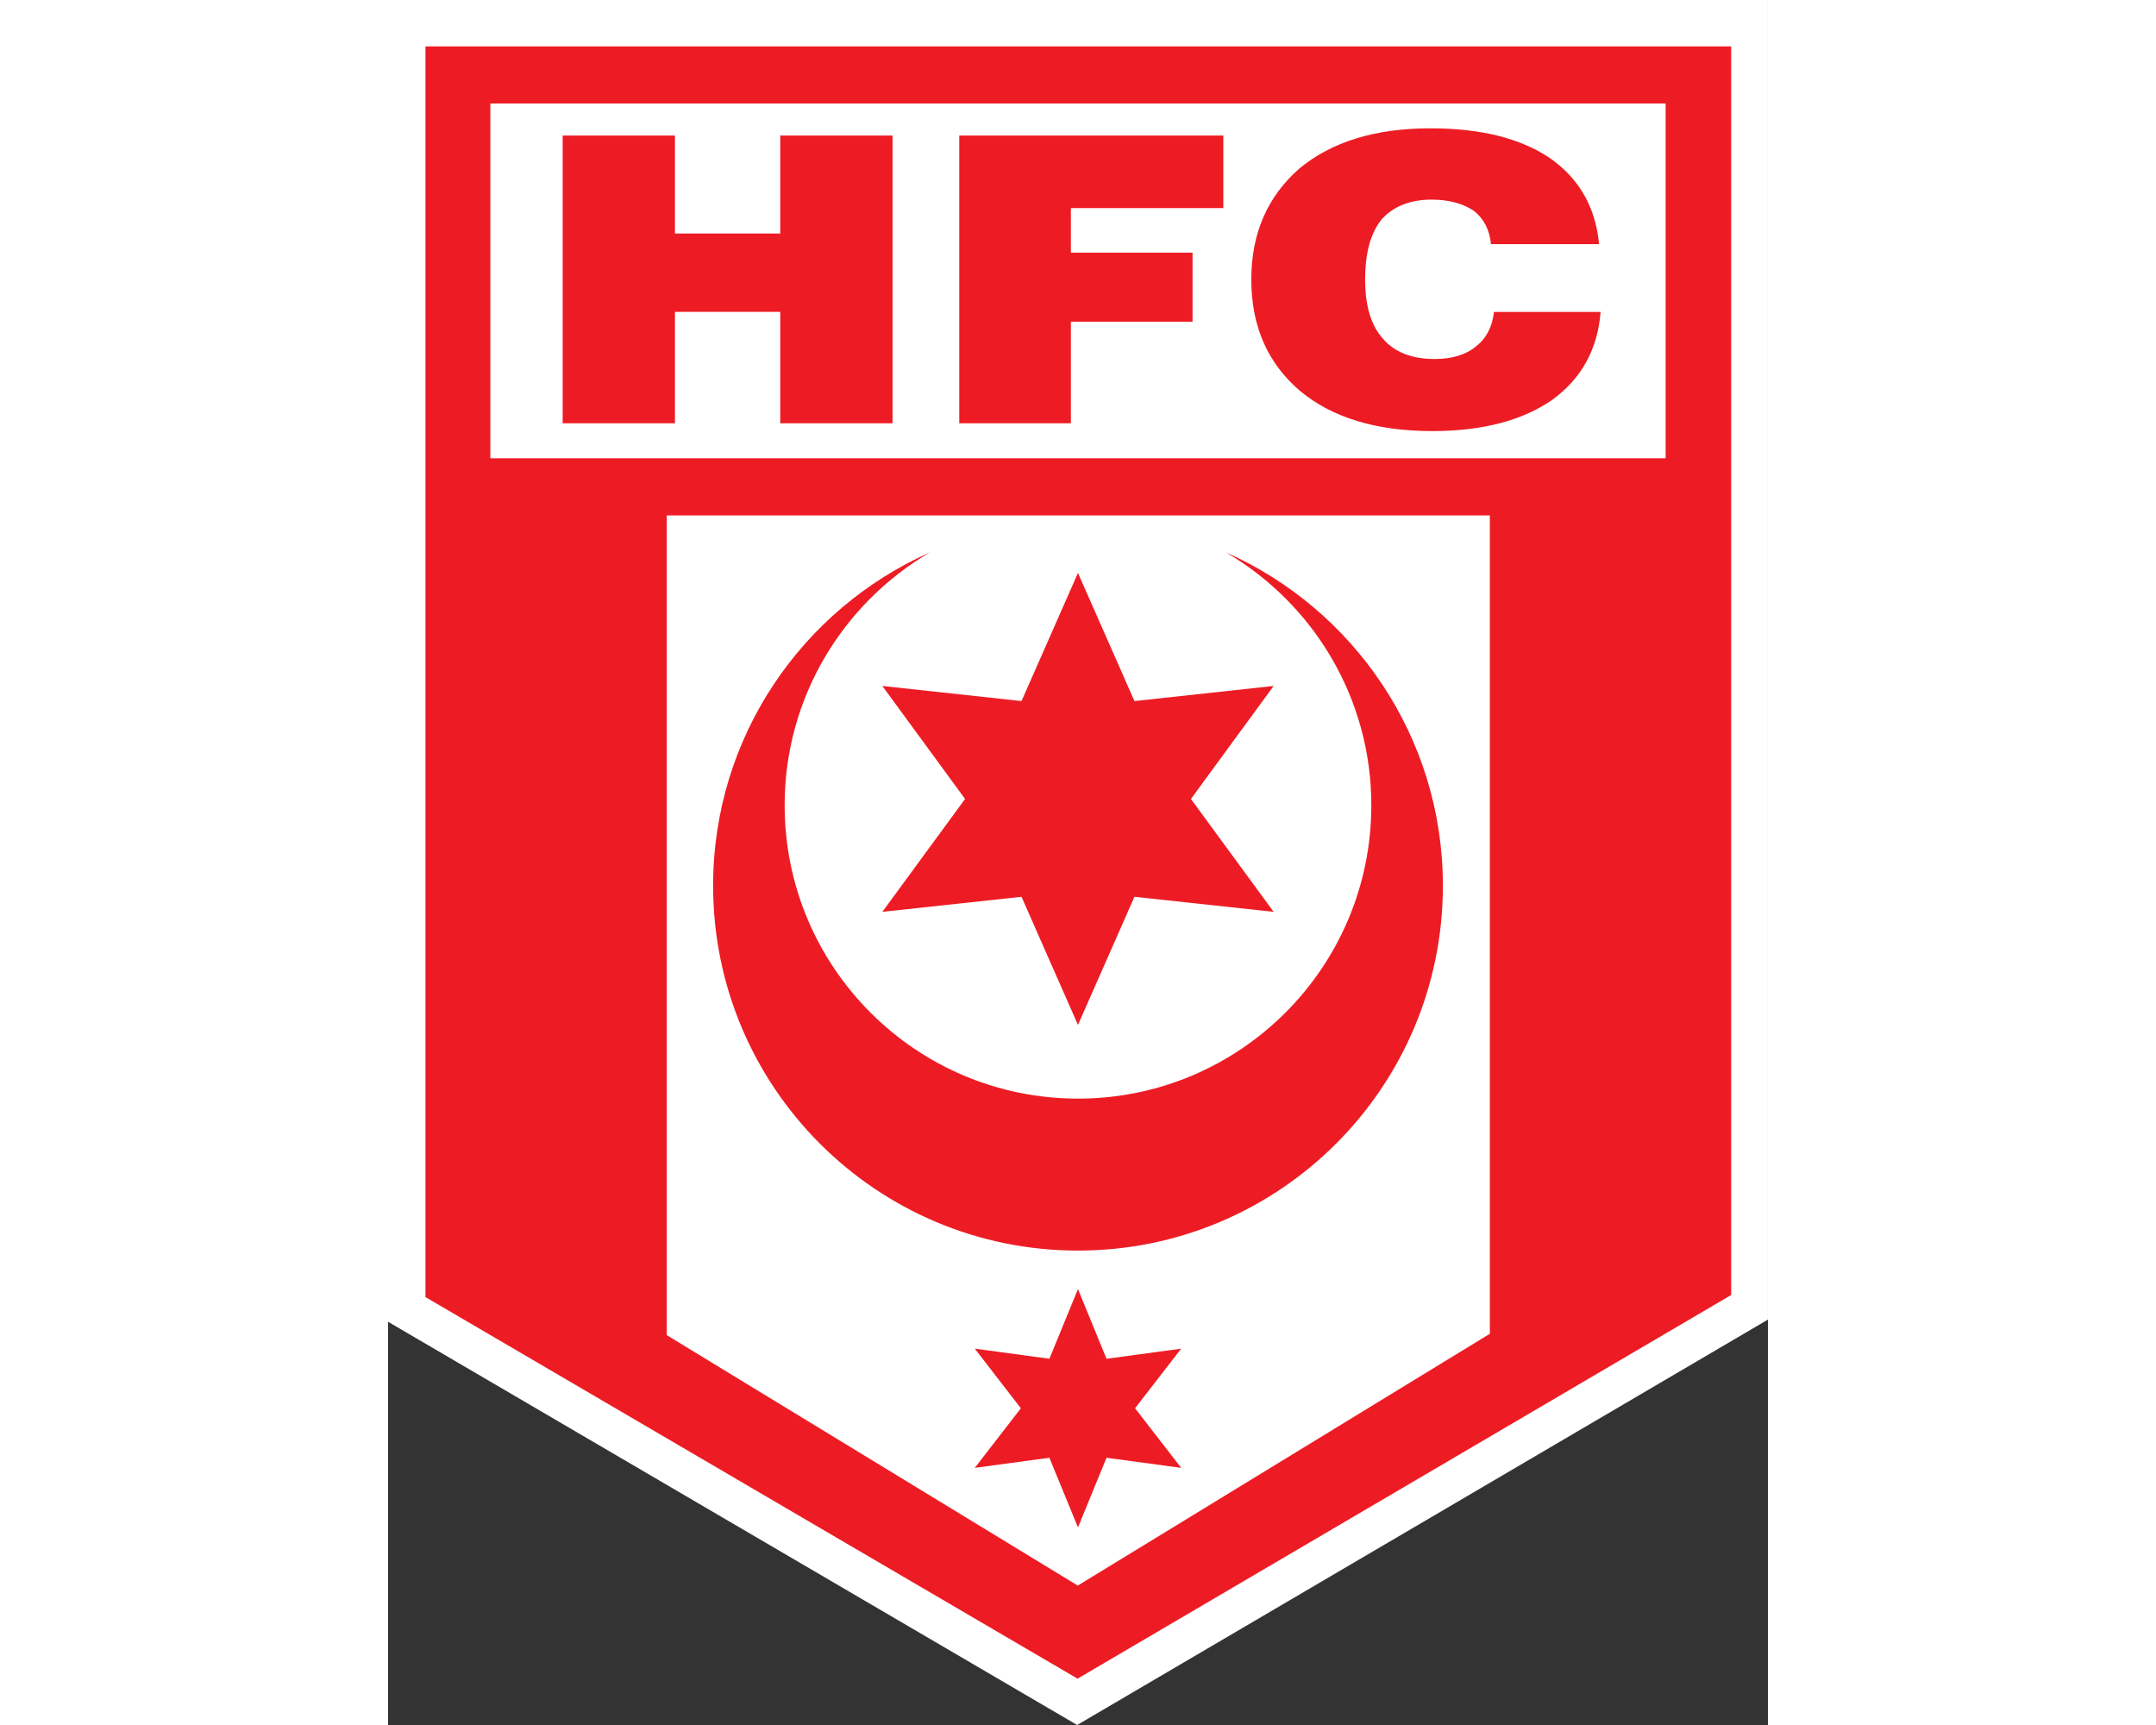
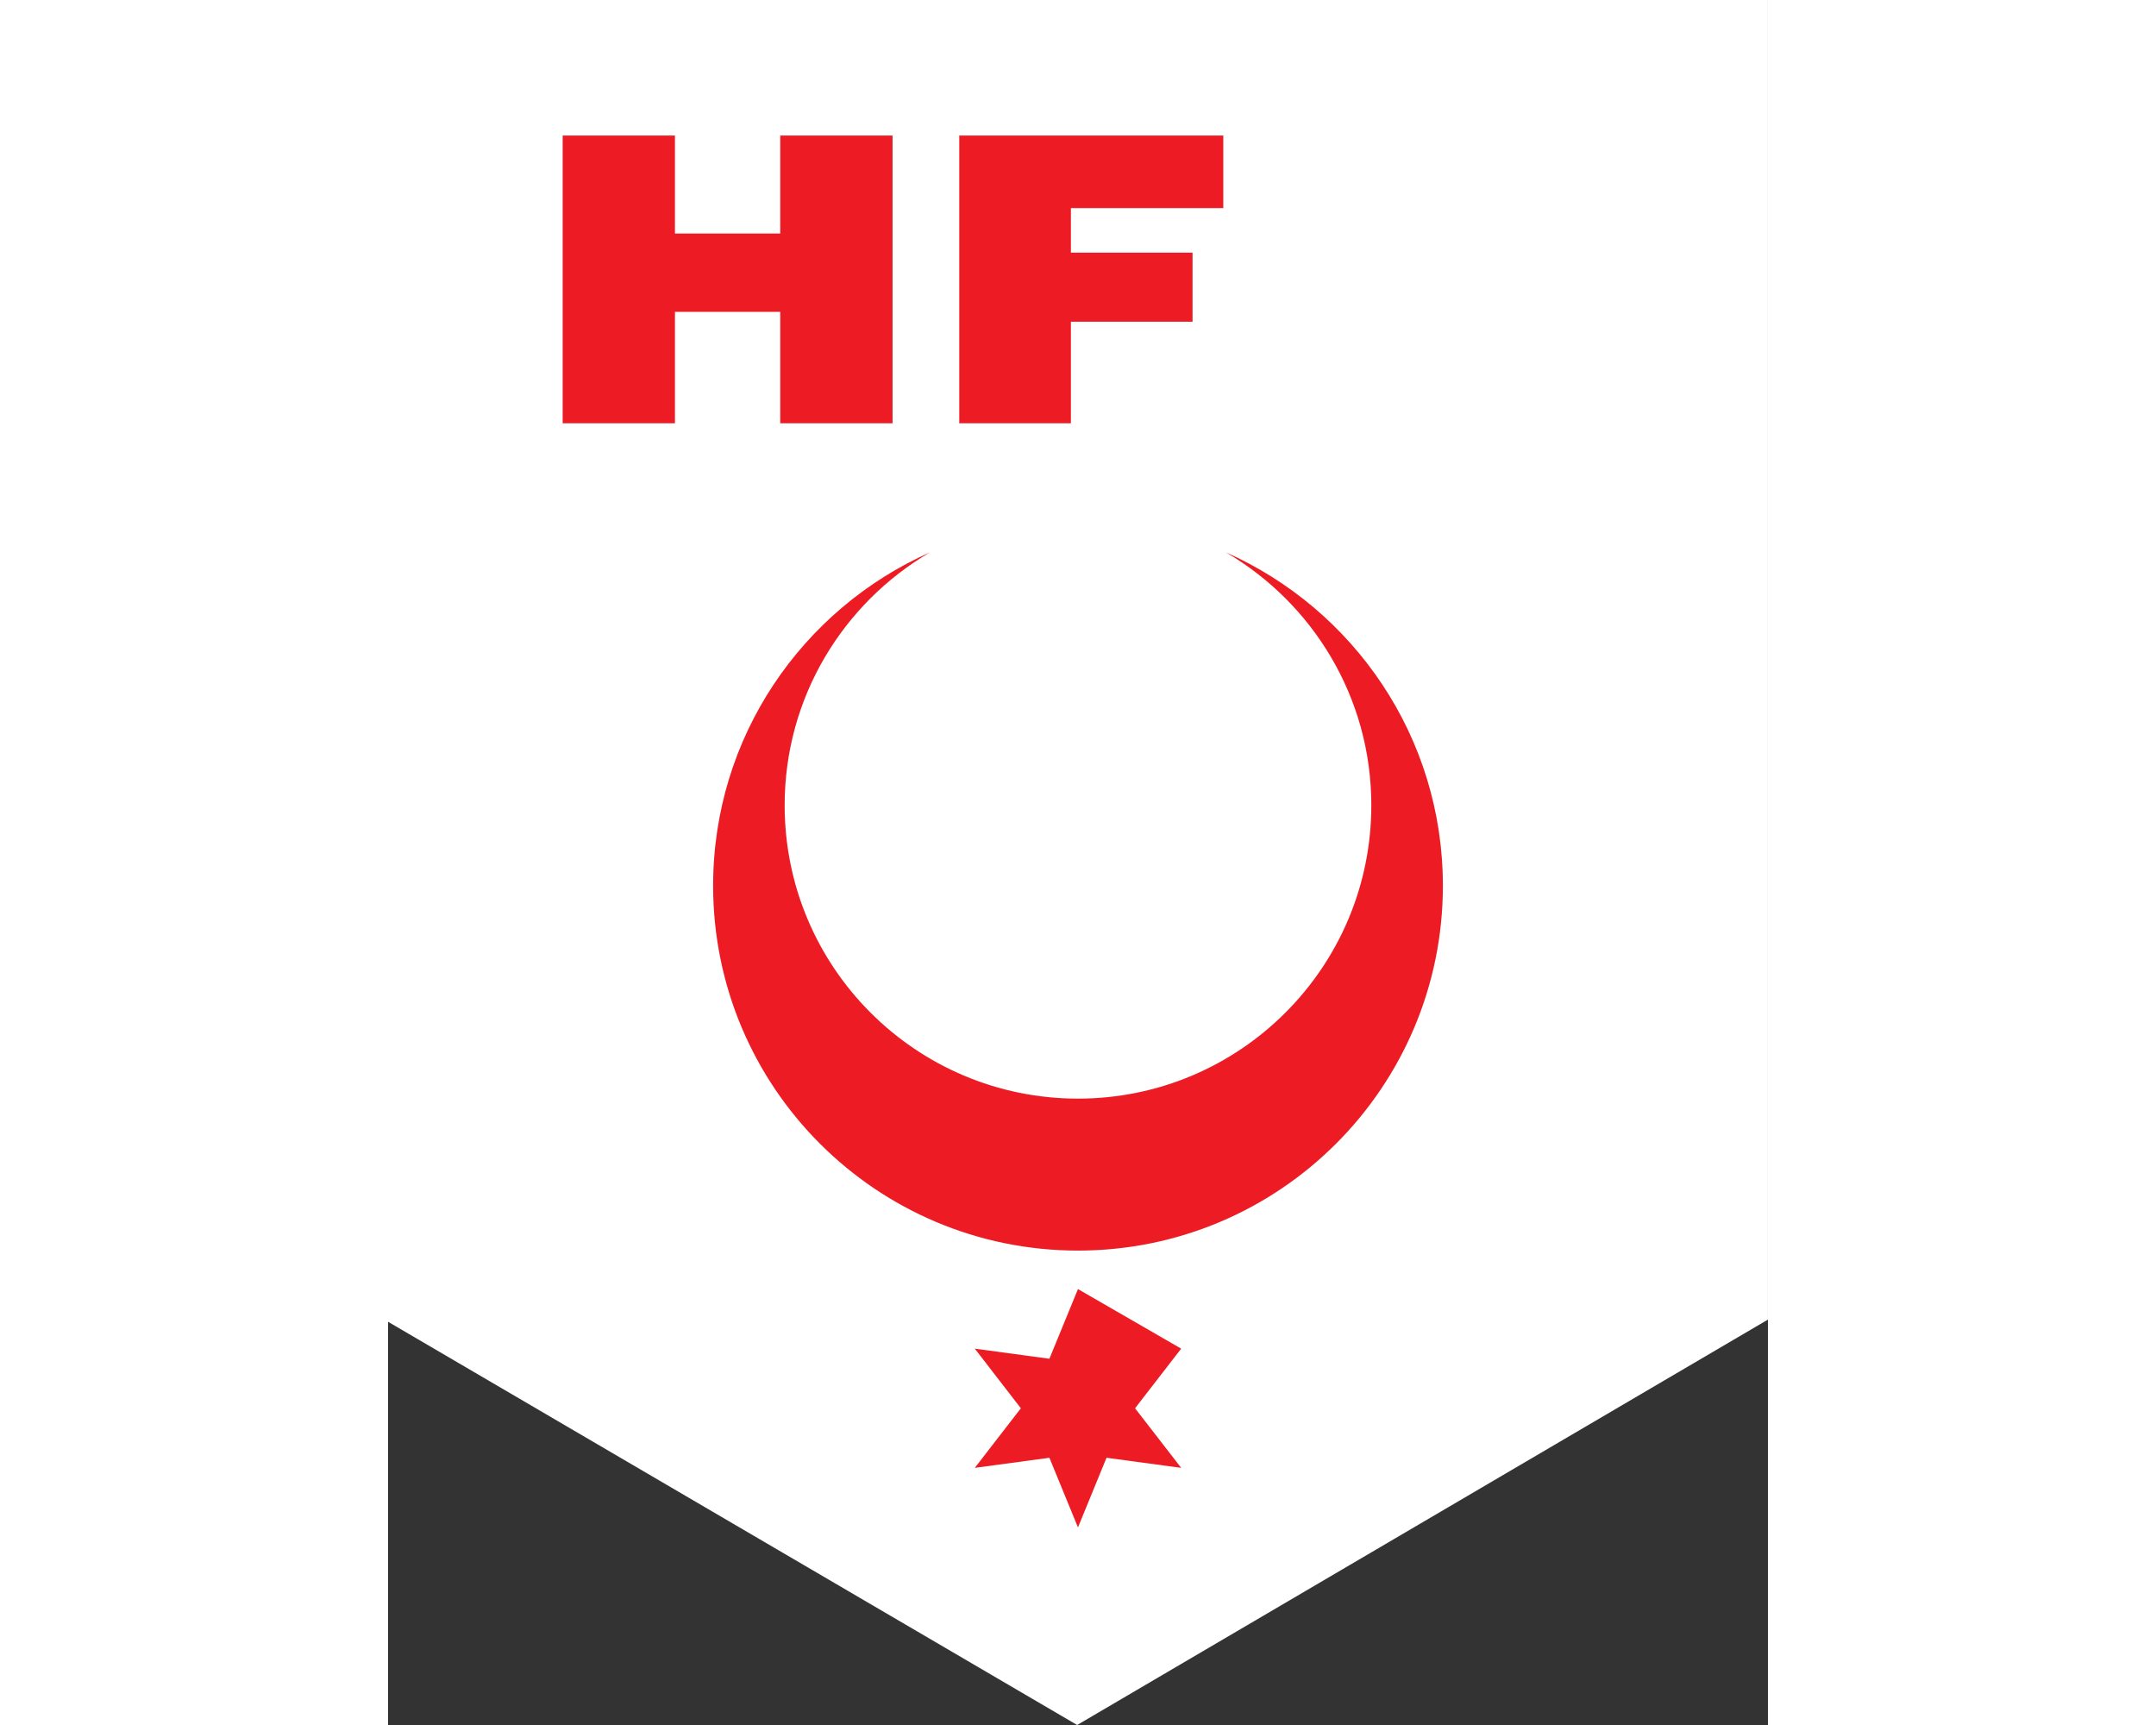
<svg xmlns="http://www.w3.org/2000/svg" width="165" height="132" viewBox="0 0 132 165" version="1.1" xml:space="preserve" style="fill-rule:evenodd;clip-rule:evenodd;stroke-linejoin:round;stroke-miterlimit:1.414;">
  <rect x="0" y="0" width="132" height="165" fill="#333333" stroke="none" />
  <g transform="matrix(1,0,0,1,0,165)">
    <path d="M0,-165L0,-38.569L65.919,0L131.997,-38.775L131.997,-165L0,-165Z" style="fill:white;fill-rule:nonzero;" />
  </g>
  <g transform="matrix(1,0,0,1,65.957,160.569)">
-     <path d="M0,-156.133L-62.381,-156.133L-62.381,-36.5L0,0L62.528,-36.699L62.528,-156.133L0,-156.133ZM39.443,-32.992L0.02,-8.905L-39.298,-32.86L-39.298,-111.265L39.443,-111.265L39.443,-32.992ZM56.257,-116.733L-56.174,-116.733L-56.174,-150.669L56.257,-150.669L56.257,-116.733Z" style="fill:rgb(237,28,36);fill-rule:nonzero;" />
-   </g>
+     </g>
  <g transform="matrix(1,0,0,1,16.701,12.966)">
    <path d="M0,27.521L0,0L10.742,0L10.742,9.371L20.815,9.371L20.815,0L31.558,0L31.558,27.521L20.815,27.521L20.815,16.864L10.742,16.864L10.742,27.521L0,27.521Z" style="fill:rgb(237,28,36);fill-rule:nonzero;" />
  </g>
  <g transform="matrix(1,0,0,1,54.641,12.966)">
    <path d="M0,27.521L0,0L25.259,0L25.259,6.938L10.679,6.938L10.679,11.201L22.317,11.201L22.317,17.808L10.679,17.808L10.679,27.521L0,27.521Z" style="fill:rgb(237,28,36);fill-rule:nonzero;" />
  </g>
  <g transform="matrix(1,0,0,1,105.793,23.673)">
-     <path d="M0,6.163L10.199,6.163C9.927,9.728 8.358,12.569 5.544,14.592C2.736,16.537 -1.103,17.562 -5.89,17.562C-11.246,17.562 -15.486,16.279 -18.557,13.714C-21.63,11.083 -23.214,7.58 -23.214,3.048C-23.214,-1.402 -21.63,-4.9 -18.638,-7.535C-15.553,-10.105 -11.363,-11.399 -6.099,-11.399C-1.236,-11.399 2.519,-10.449 5.336,-8.561C8.155,-6.598 9.726,-3.838 10.052,-0.321L-0.288,-0.321C-0.412,-1.672 -0.967,-2.759 -1.919,-3.501C-2.886,-4.164 -4.246,-4.58 -5.956,-4.58C-8.084,-4.58 -9.659,-3.894 -10.747,-2.688C-11.786,-1.402 -12.325,0.484 -12.325,3.048C-12.325,5.549 -11.786,7.433 -10.618,8.727C-9.526,10.002 -7.867,10.667 -5.683,10.667C-4.044,10.667 -2.669,10.266 -1.726,9.46C-0.758,8.727 -0.145,7.58 0,6.163" style="fill:rgb(237,28,36);fill-rule:nonzero;" />
-   </g>
+     </g>
  <g transform="matrix(1,0,0,1,80.15,119.618)">
    <path d="M0,-66.784C8.307,-61.916 13.91,-52.917 13.91,-42.589C13.91,-27.098 1.341,-14.532 -14.153,-14.532C-29.644,-14.532 -42.213,-27.098 -42.213,-42.589C-42.213,-52.923 -36.617,-61.916 -28.308,-66.787C-40.527,-61.356 -49.056,-49.138 -49.056,-34.898C-49.056,-15.615 -33.425,0.003 -14.153,0.003C5.127,0.003 20.756,-15.615 20.756,-34.898C20.756,-49.138 12.218,-61.356 0,-66.784" style="fill:rgb(237,28,36);fill-rule:nonzero;" />
  </g>
  <g transform="matrix(1,0,0,1,65.997,98.035)">
-     <path d="M0,-43.232L5.403,-30.976L18.719,-32.422L10.807,-21.612L18.719,-10.815L5.403,-12.255L0,0L-5.401,-12.255L-18.715,-10.815L-10.8,-21.612L-18.715,-32.422L-5.401,-30.976L0,-43.232Z" style="fill:rgb(237,28,36);fill-rule:nonzero;" />
-   </g>
+     </g>
  <g transform="matrix(1,0,0,1,65.997,146.102)">
-     <path d="M0,-22.799L2.731,-16.133L9.873,-17.101L5.462,-11.398L9.873,-5.699L2.731,-6.663L0,0L-2.733,-6.663L-9.87,-5.699L-5.464,-11.398L-9.87,-17.101L-2.733,-16.133L0,-22.799Z" style="fill:rgb(237,28,36);fill-rule:nonzero;" />
+     <path d="M0,-22.799L9.873,-17.101L5.462,-11.398L9.873,-5.699L2.731,-6.663L0,0L-2.733,-6.663L-9.87,-5.699L-5.464,-11.398L-9.87,-17.101L-2.733,-16.133L0,-22.799Z" style="fill:rgb(237,28,36);fill-rule:nonzero;" />
  </g>
</svg>